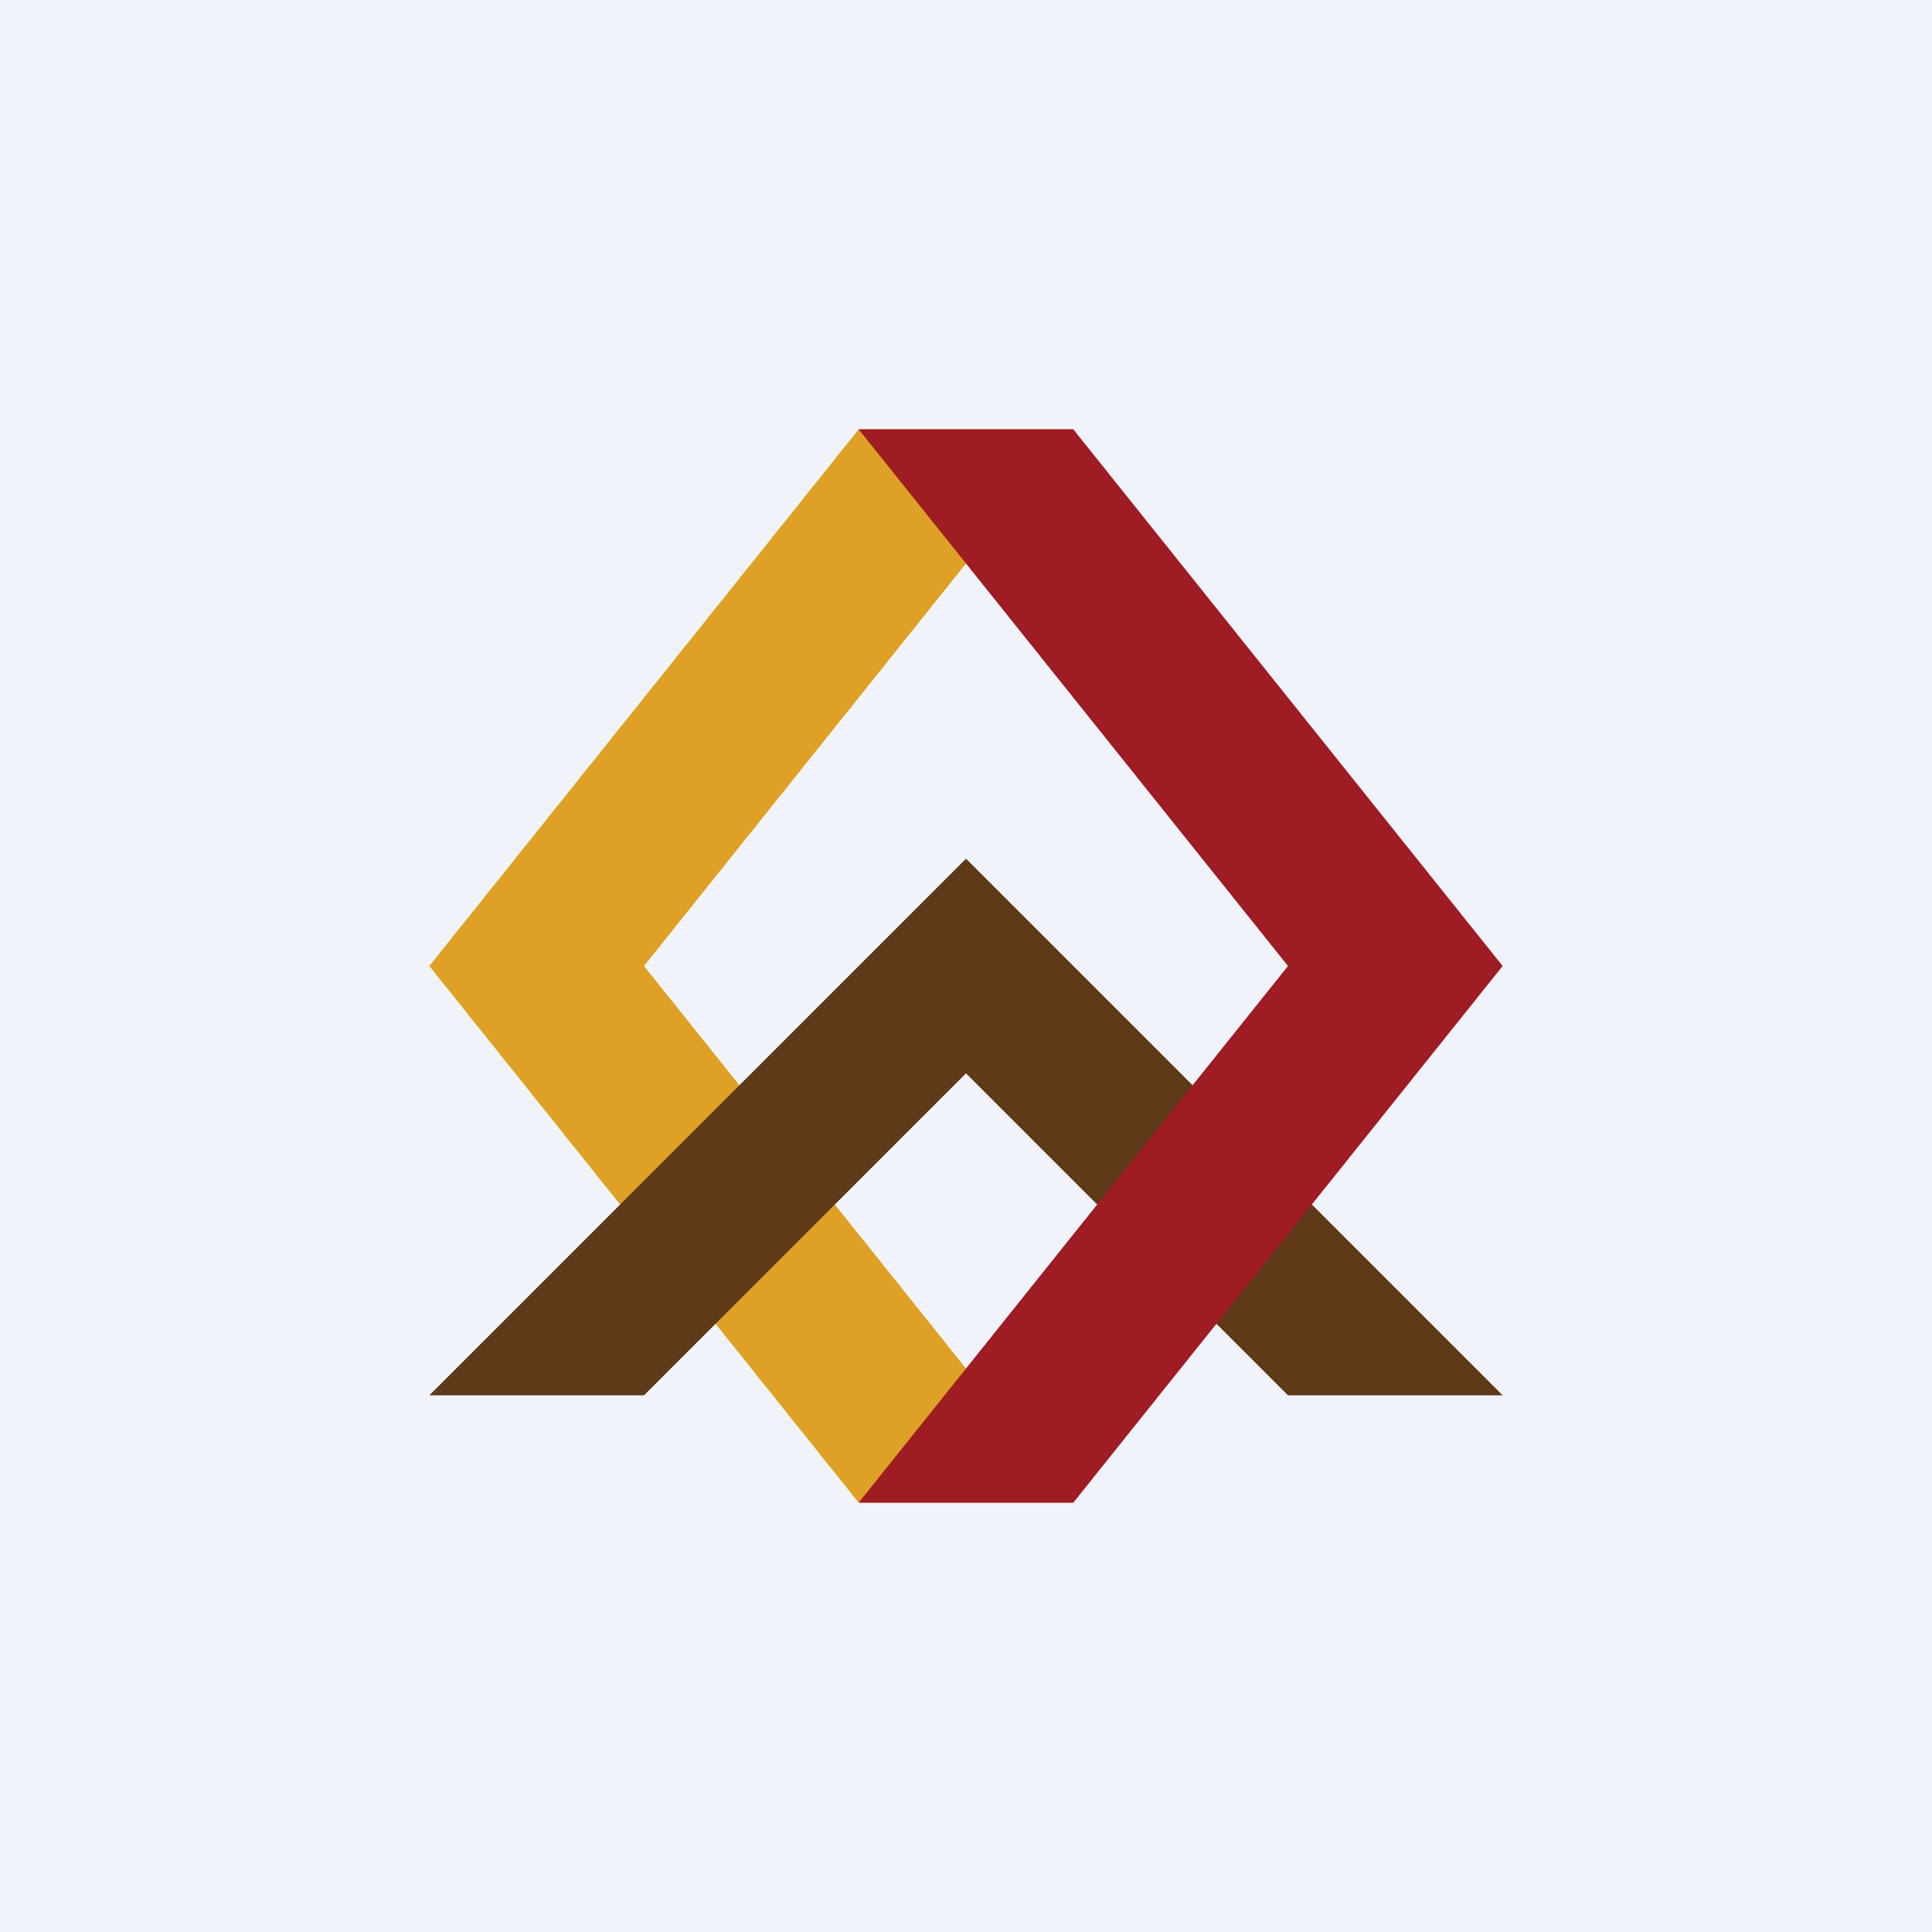
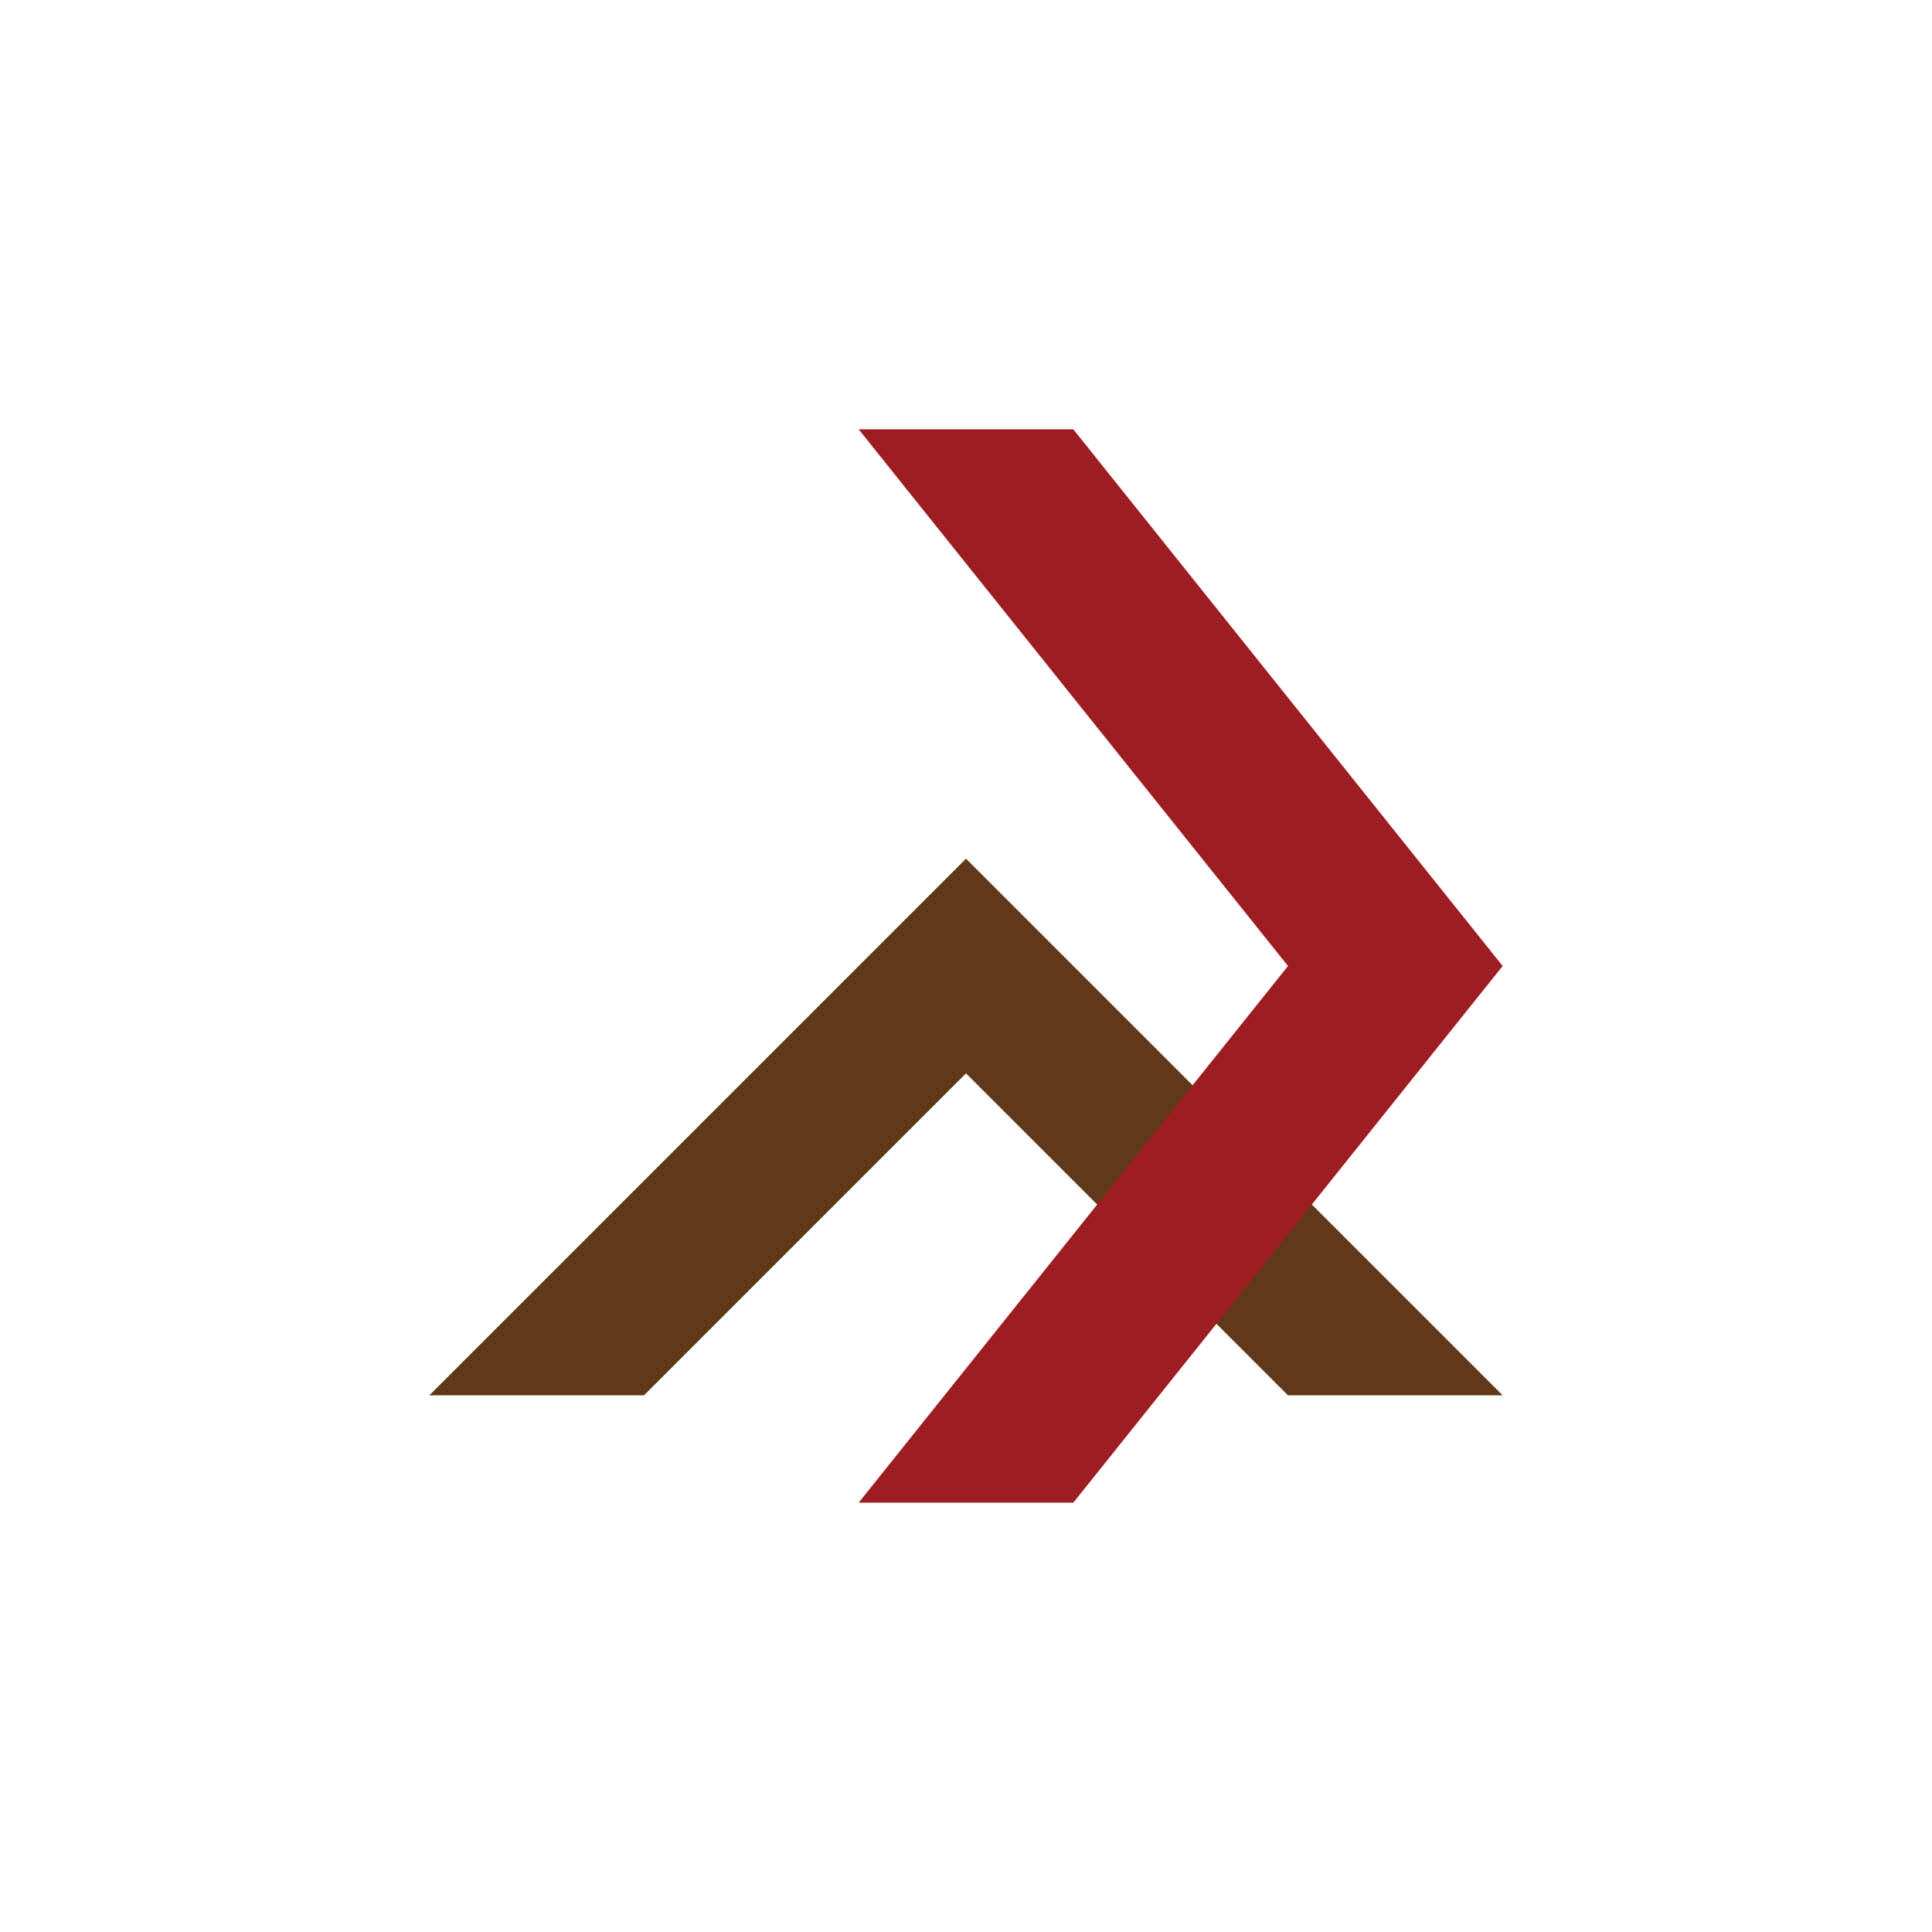
<svg xmlns="http://www.w3.org/2000/svg" width="18" height="18" viewBox="0 0 18 18">
-   <path fill="#F0F3FA" d="M0 0h18v18H0z" />
-   <path d="M10 4H8L4 9l4 5h2L6 9l4-5Z" fill="#DEA126" />
  <path d="M6 13H4l5-5 5 5h-2l-3-3-3 3Z" fill="#5F3918" />
  <path d="M8 4h2l4 5-4 5H8l4-5-4-5Z" fill="#9E1D22" />
</svg>